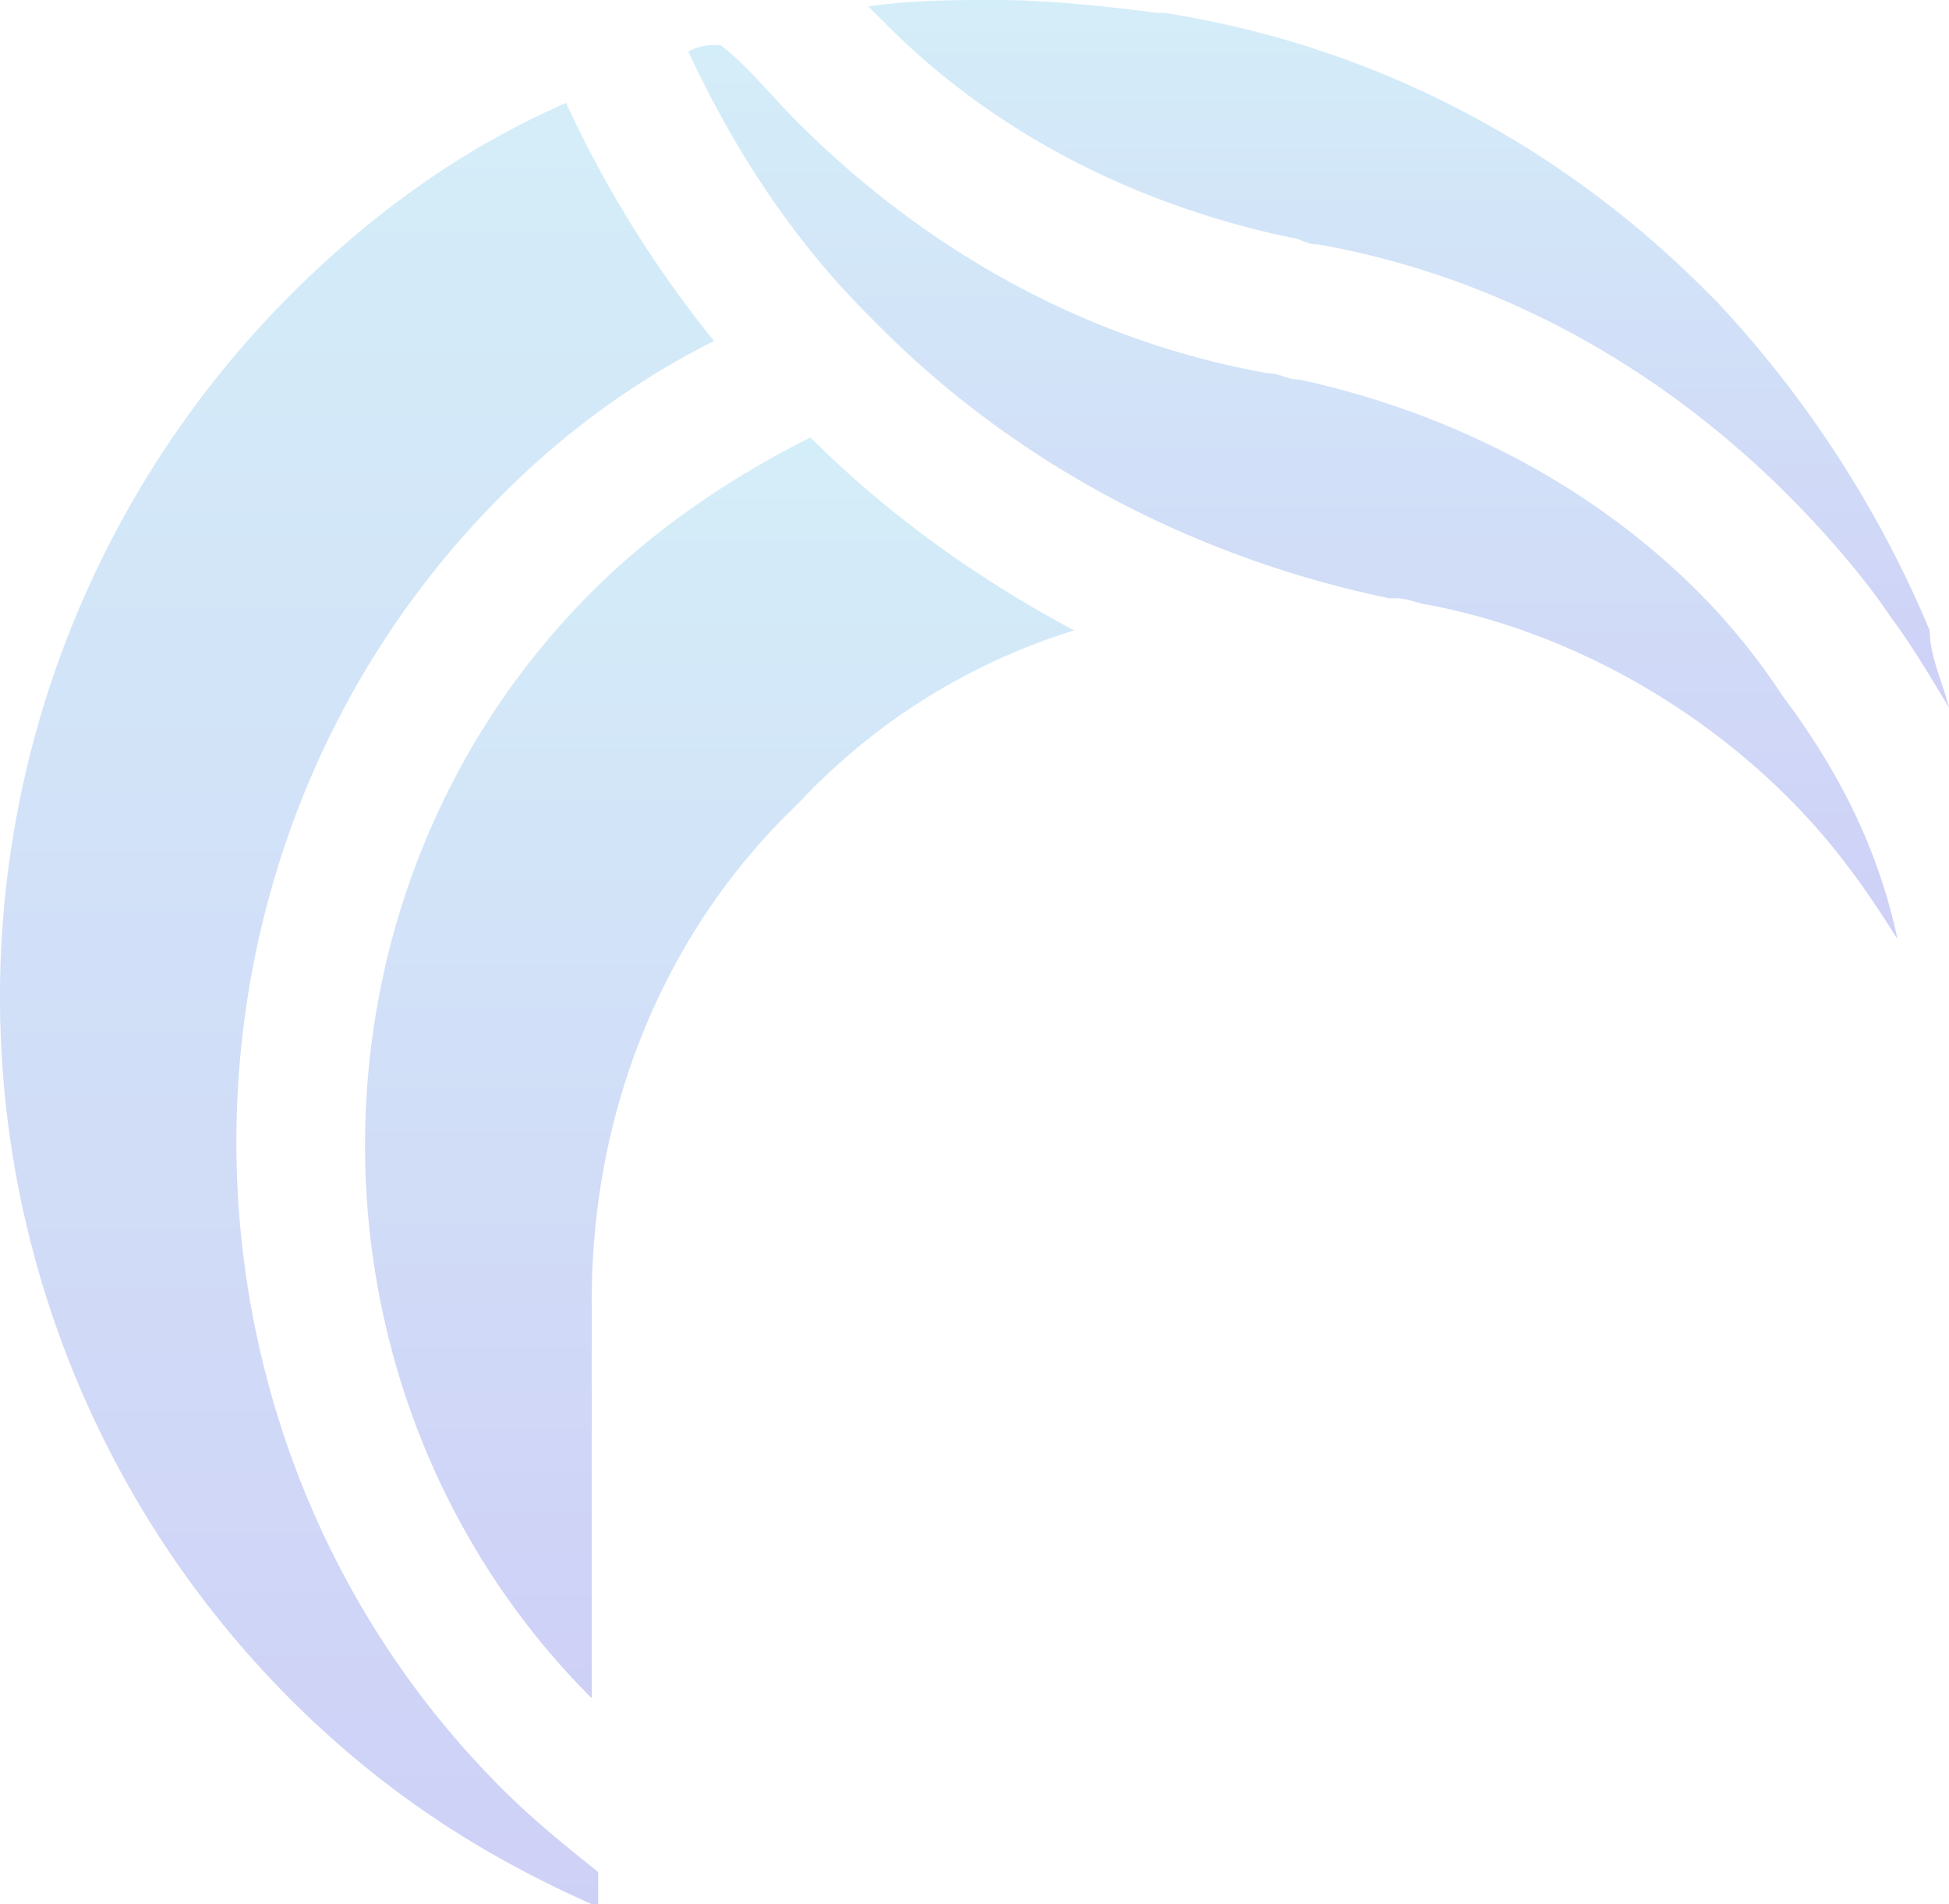
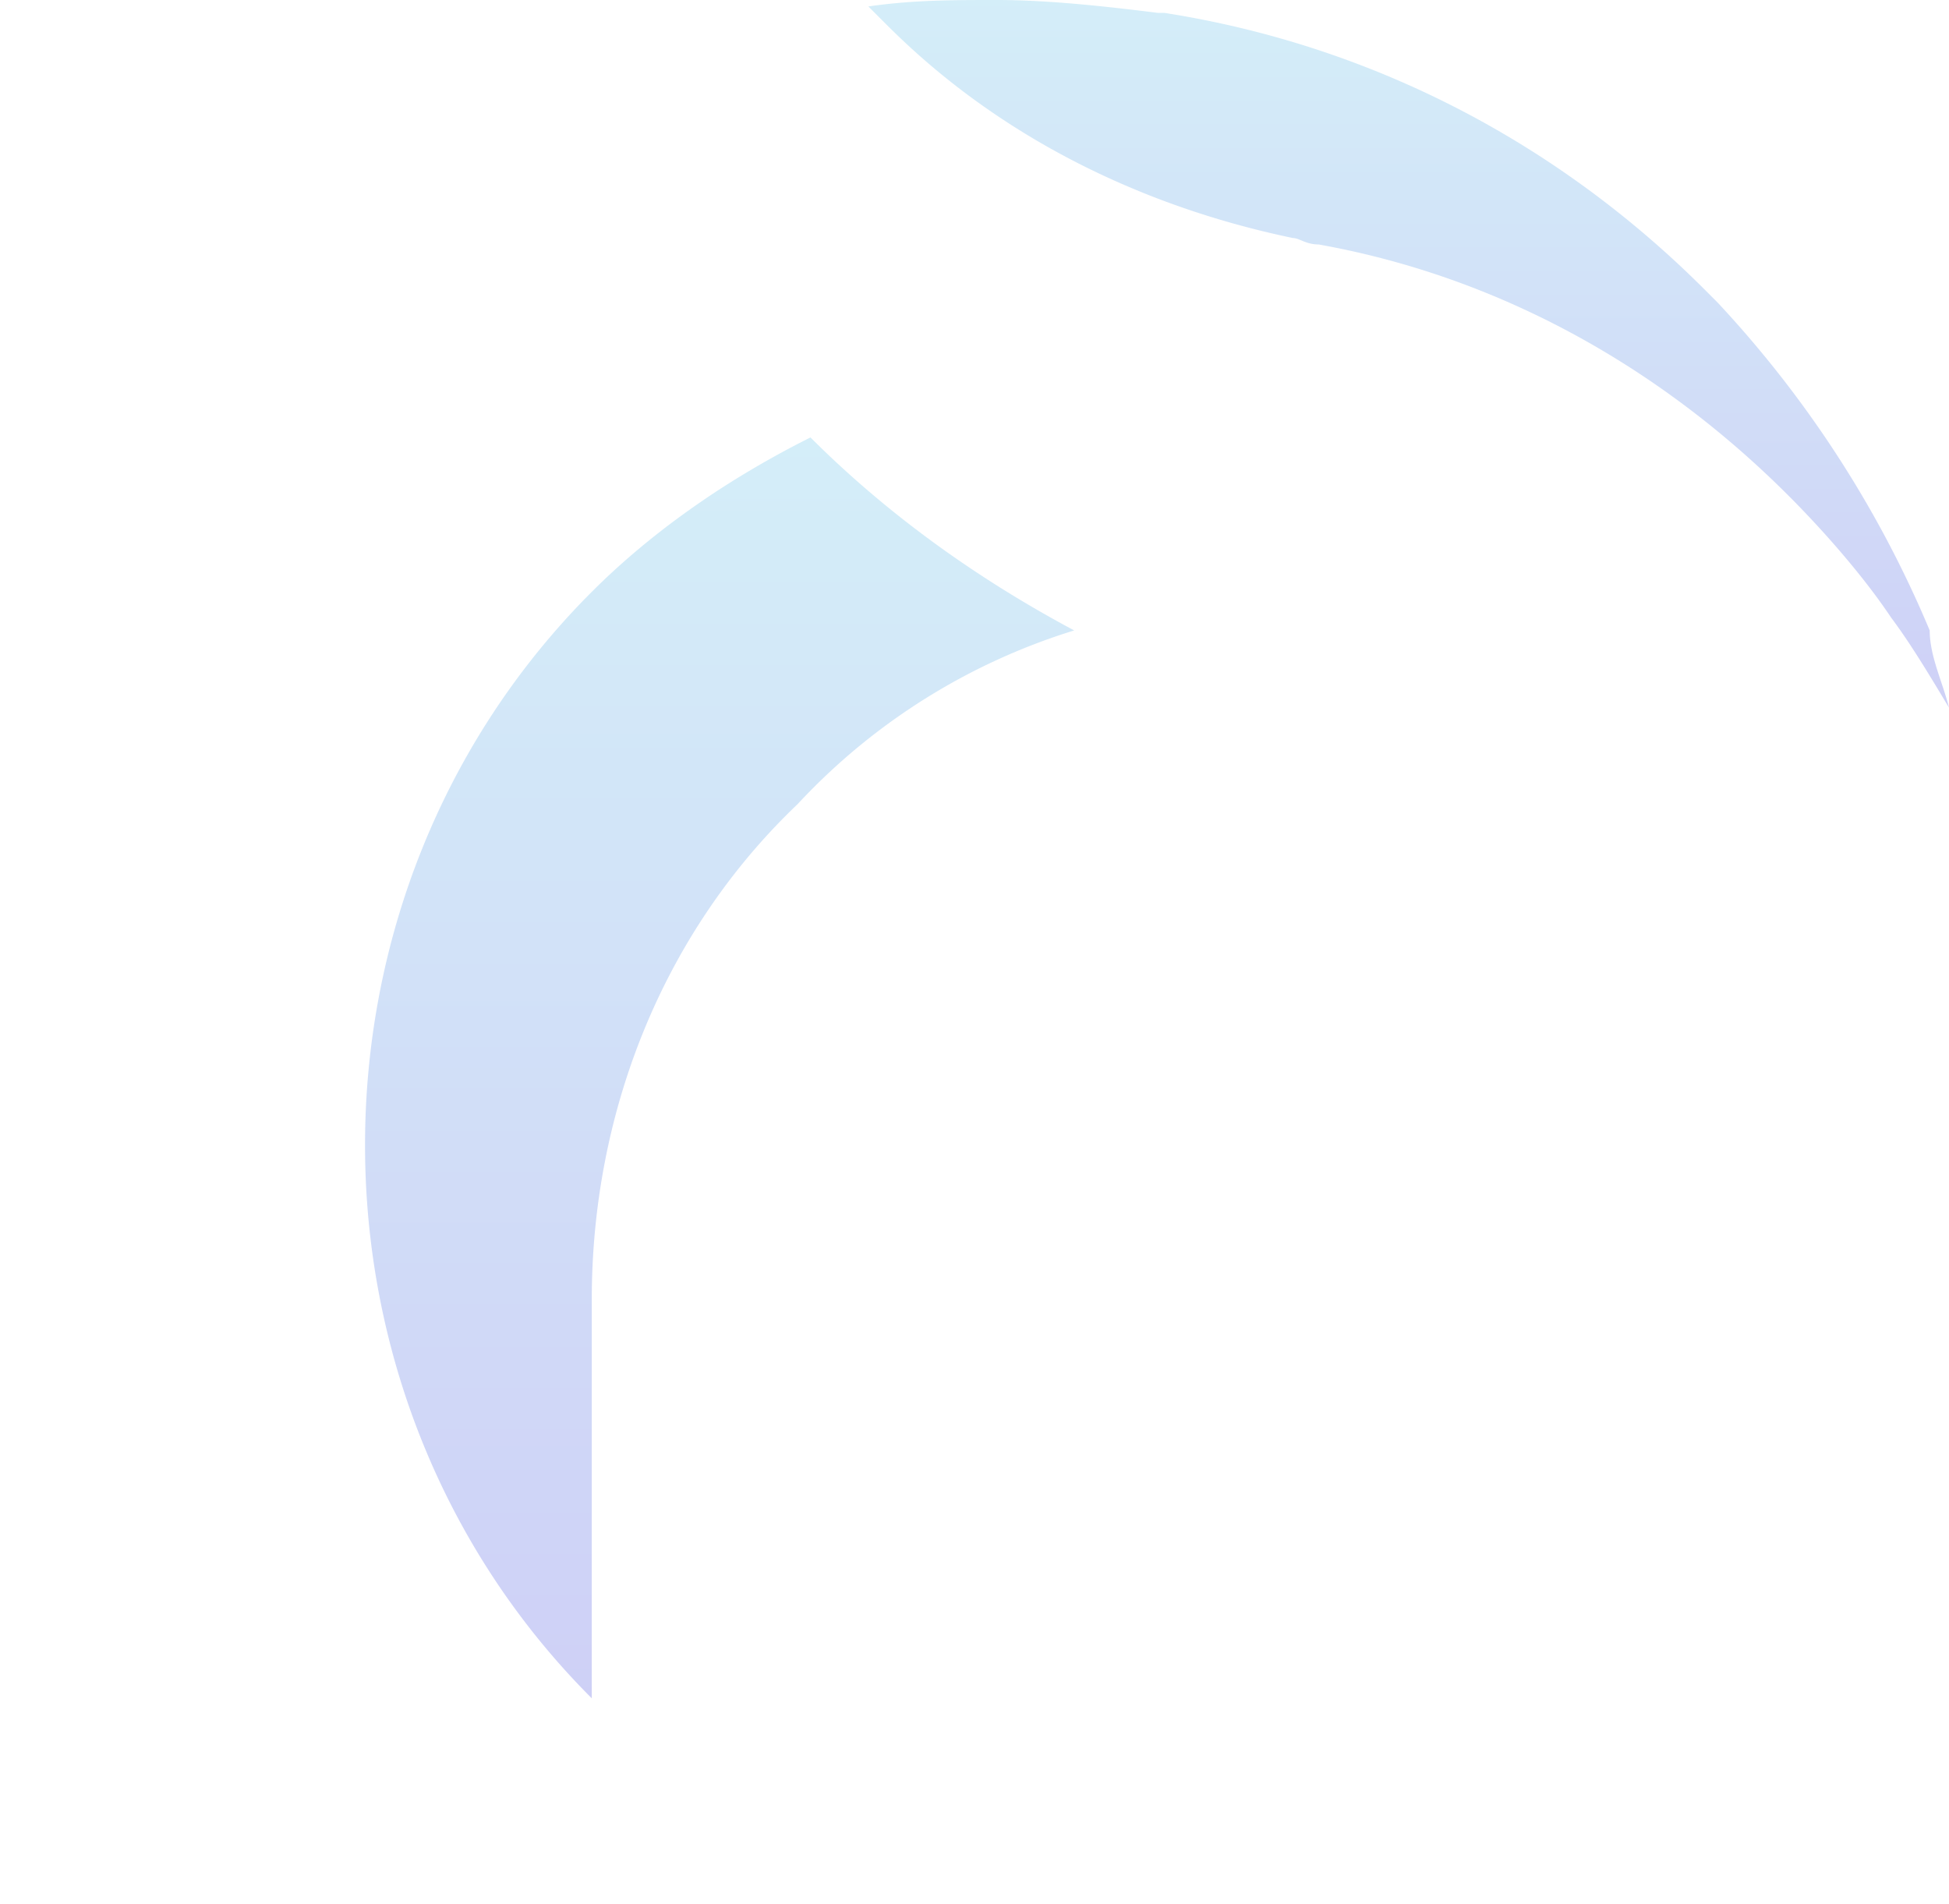
<svg xmlns="http://www.w3.org/2000/svg" width="630.872" height="616.296" viewBox="0 0 630.872 616.296">
  <defs>
    <linearGradient id="a" x1="0.5" x2="0.5" y2="1" gradientUnits="objectBoundingBox">
      <stop offset="0" stop-color="#23a7de" />
      <stop offset="1" stop-color="#0711d3" />
    </linearGradient>
  </defs>
  <g transform="translate(19135 5076.906)" opacity="0.197">
    <path d="M79.068,414.888c-97.858-97.858-97.858-260.26,0-358.118C99.889,35.949,124.874,19.292,149.859,6.8c24.985,24.985,54.134,45.806,85.365,62.462a204.428,204.428,0,0,0-89.53,56.216c-43.724,41.642-66.627,99.94-66.627,160.32Z" transform="translate(-19022.516 -4942.125)" fill="url(#a)" />
-     <path d="M191.552,584.583c-37.477-16.657-68.709-37.478-97.858-66.627a321.7,321.7,0,0,1,0-453.894C120.761,37,149.91,16.175,183.223,1.6a366.934,366.934,0,0,0,47.888,77.037,263.629,263.629,0,0,0-68.709,49.97c-114.515,114.515-114.515,303.984,0,418.5,10.41,10.41,20.821,18.739,31.231,27.067v10.41Z" transform="translate(-19135 -5045.193)" fill="url(#a)" />
-     <path d="M402.131,290.109c-10.41-16.657-20.821-31.231-35.4-45.806-31.231-31.231-72.873-54.134-116.6-62.462-2.082,0-6.246-2.082-10.41-2.082h-2.082c-60.38-12.492-118.679-41.642-164.484-87.447L69,88.147C44.013,63.162,25.275,34.013,10.7,2.782,14.864.7,16.946.7,21.11.7,29.439,6.946,37.767,17.357,46.1,25.685c41.642,41.642,93.694,70.791,151.992,81.2,4.164,0,6.246,2.082,10.41,2.082,47.888,10.41,93.694,33.313,129.089,68.709a210.226,210.226,0,0,1,27.067,33.313c18.739,24.985,31.231,49.97,37.478,79.119" transform="translate(-18922.92 -5063.031)" fill="url(#a)" />
    <path d="M363.29,229.029c-6.246-10.41-12.492-20.821-18.739-29.149-8.328-12.493-20.821-27.067-33.313-39.56-41.642-41.642-93.694-70.791-151.992-81.2-4.164,0-6.246-2.082-8.328-2.082C100.947,66.627,55.142,43.724,19.746,8.328L13.5,2.082C28.075,0,40.567,0,55.142,0c16.657,0,35.4,2.082,52.052,4.164h2.082c66.627,10.41,127.007,41.642,174.895,89.53l4.164,4.164a357.989,357.989,0,0,1,68.709,106.186c0,8.328,4.164,16.657,6.246,24.985" transform="translate(-18867.418 -5076.906)" fill="url(#a)" />
  </g>
</svg>